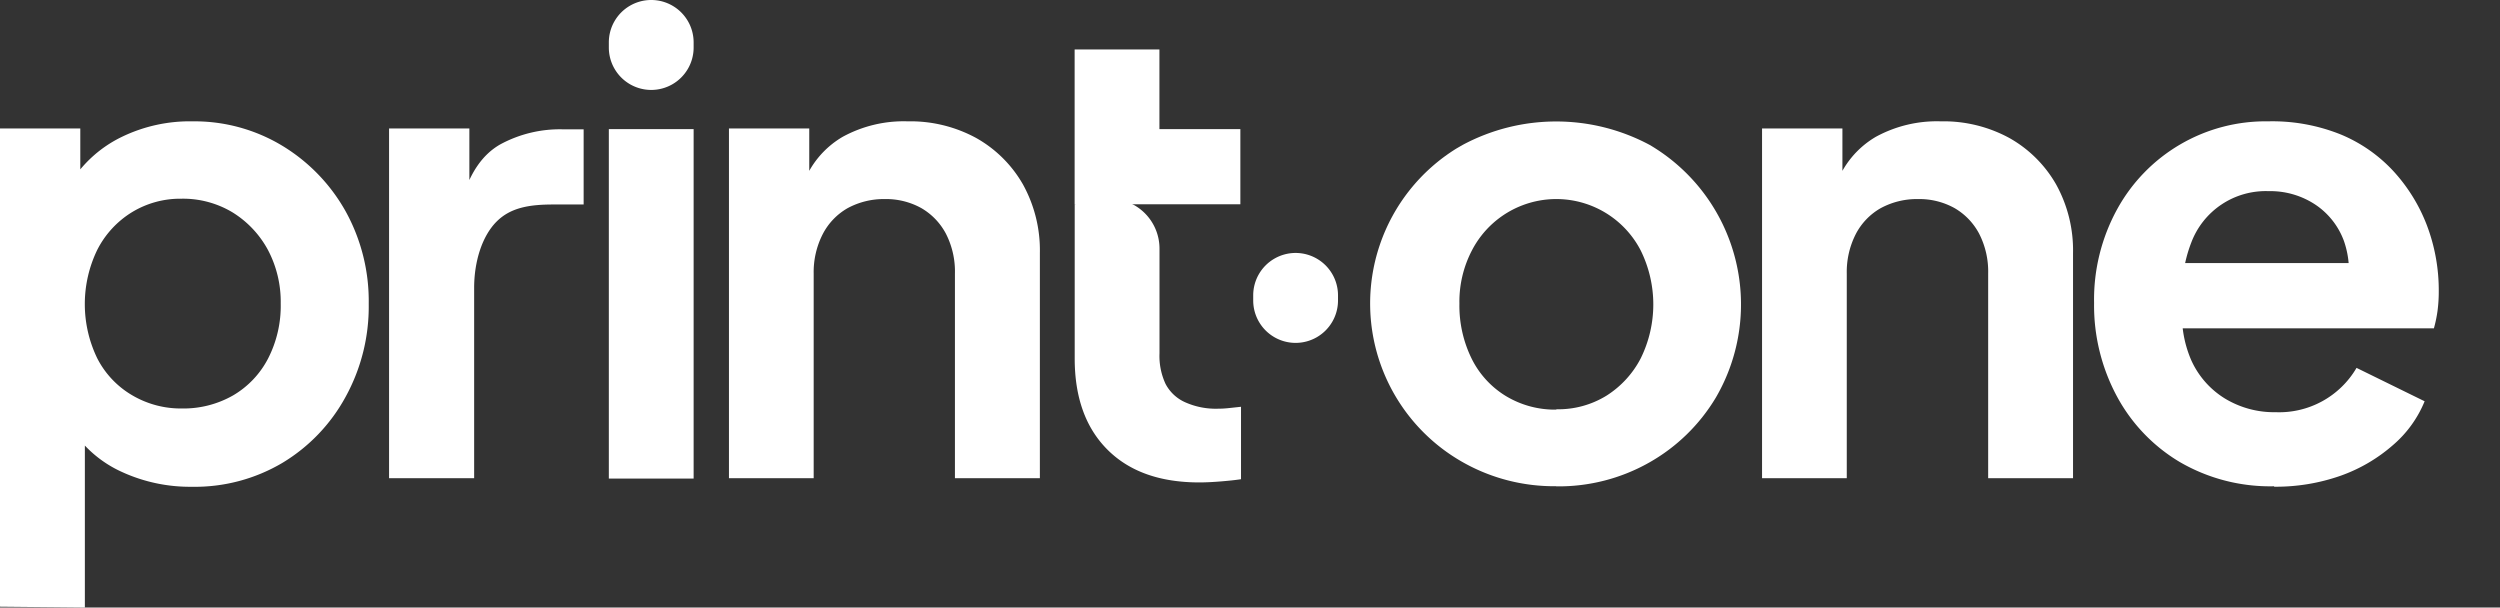
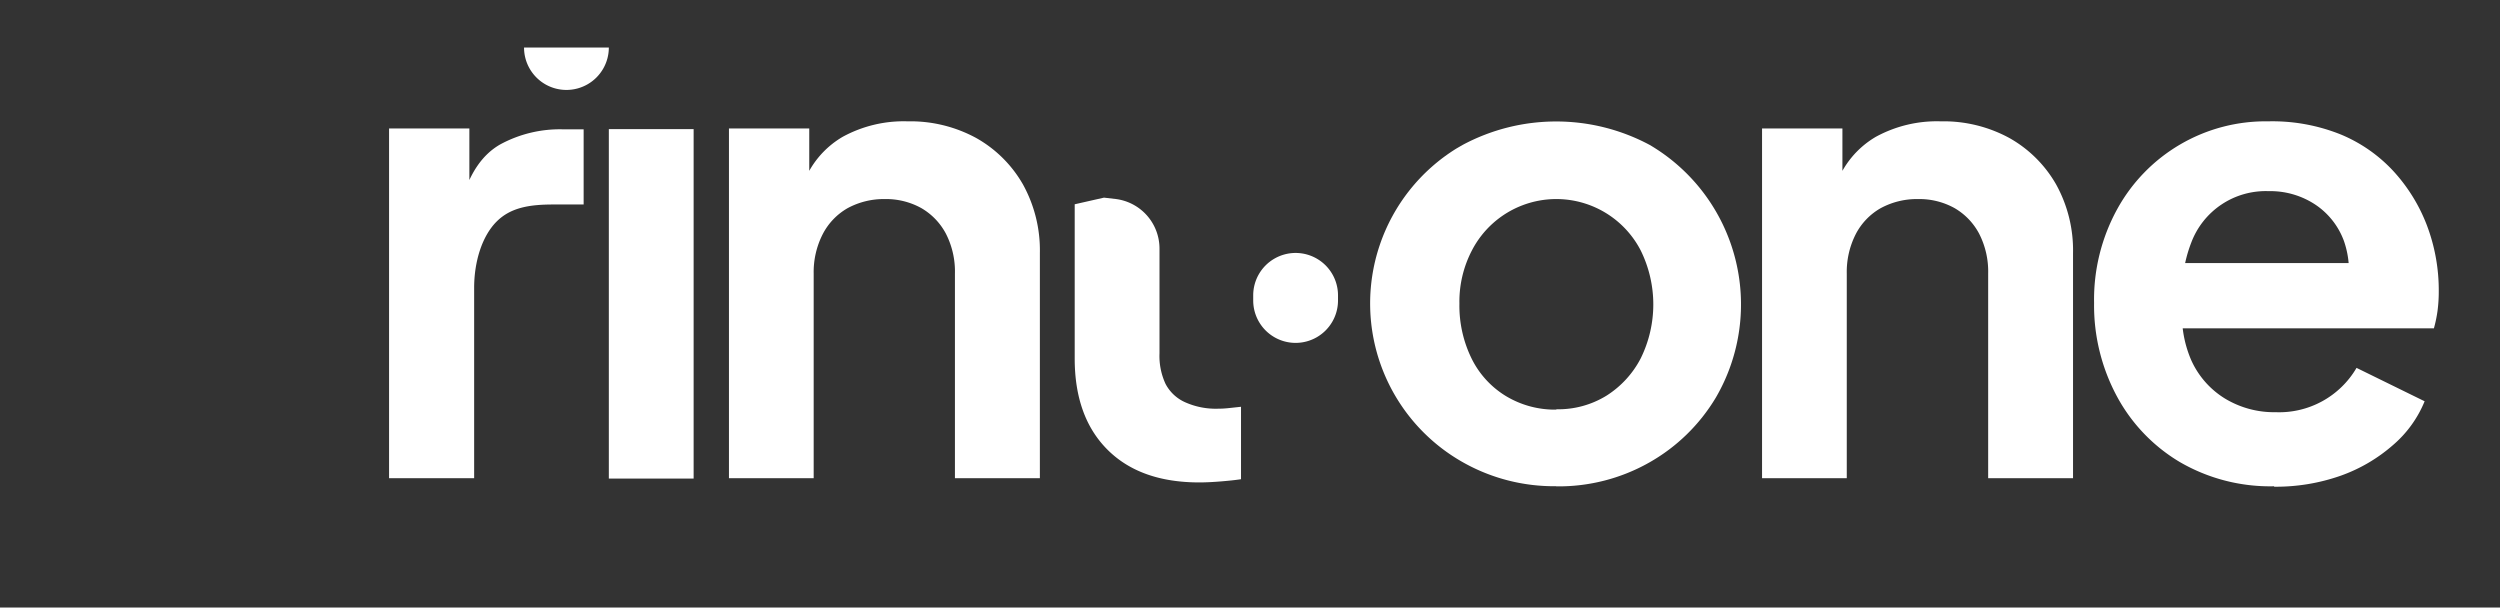
<svg xmlns="http://www.w3.org/2000/svg" xmlns:ns1="http://sodipodi.sourceforge.net/DTD/sodipodi-0.dtd" xmlns:ns2="http://www.inkscape.org/namespaces/inkscape" id="Layer_1" data-name="Layer 1" viewBox="0 0 350.26 85.12" version="1.1" ns1:docname="logo.svg" ns2:version="1.1.1 (3bf5ae0d25, 2021-09-20, custom)">
  <rect x="0" y="0" width="350.26" height="85.12" fill="#333333" stroke="none" />
  <ns1:namedview id="namedview101" pagecolor="#ffffff" bordercolor="#666666" borderopacity="1.0" ns2:pageshadow="2" ns2:pageopacity="0.0" ns2:pagecheckerboard="0" showgrid="false" ns2:zoom="5.7271741" ns2:cx="175.13" ns2:cy="42.516605" ns2:window-width="2160" ns2:window-height="1275" ns2:window-x="0" ns2:window-y="0" ns2:window-maximized="1" ns2:current-layer="Layer_1" />
  <defs id="defs74">
    <style id="style72">.cls-1{fill:#ffffff;}</style>
  </defs>
-   <path class="cls-1" d="M0,85V18H11.25v9.72l-1.12-2.48A17.38,17.38,0,0,1,17,19.21,21.83,21.83,0,0,1,27,17a23.79,23.79,0,0,1,12.55,3.42,25,25,0,0,1,8.87,9.18,26,26,0,0,1,3.24,13,26.24,26.24,0,0,1-3.24,13,24.36,24.36,0,0,1-8.82,9.23A24.1,24.1,0,0,1,26.87,68.2a22.85,22.85,0,0,1-9.77-2.07A16.38,16.38,0,0,1,10,60l1.89-2.34V85.12ZM25.47,57.23a14,14,0,0,0,7.2-1.84,12.8,12.8,0,0,0,4.9-5.18,16.17,16.17,0,0,0,1.76-7.69A15.56,15.56,0,0,0,37.53,35a14,14,0,0,0-4.91-5.22,13.46,13.46,0,0,0-7.24-1.94,13,13,0,0,0-6.89,1.89A13.2,13.2,0,0,0,13.63,35a17.42,17.42,0,0,0,0,15.21,12.69,12.69,0,0,0,4.91,5.18,13.4,13.4,0,0,0,6.93,1.84" id="path76" />
  <path class="cls-1" d="M54.51,67V18H65.76V28.93l-1-1q1.62-5.58,5.31-7.69a17.49,17.49,0,0,1,8.82-2.12h2.88V28.65H77.54c-3.3,0-6,.4-8,2.43s-3.11,5.55-3.11,9.27V67Z" id="path78" />
  <rect class="cls-1" x="85.3" y="18.09" width="11.88" height="48.96" id="rect80" />
  <path class="cls-1" d="M102.13,67V18h11.25v9.72l-.9-1.8a12.76,12.76,0,0,1,5.58-6.75A17.83,17.83,0,0,1,127.15,17a19.26,19.26,0,0,1,9.63,2.34,17.29,17.29,0,0,1,6.53,6.48,19.06,19.06,0,0,1,2.38,9.63V67h-11.9V38.33a11.62,11.62,0,0,0-1.26-5.58,9,9,0,0,0-3.46-3.6A10.17,10.17,0,0,0,124,27.89a10.66,10.66,0,0,0-5.22,1.26,8.88,8.88,0,0,0-3.51,3.65A11.66,11.66,0,0,0,114,38.33V67Z" id="path82" />
  <path class="cls-1" d="M173.87,57V67.14c-.78.12-1.73.22-2.84.31s-2.11.14-3,.14q-8.28,0-12.87-4.59t-4.59-12.78V28.62l4.1-.93,1.64.19a7,7,0,0,1,6.14,6.92V49.52a9.26,9.26,0,0,0,.85,4.27,5.72,5.72,0,0,0,2.75,2.57,10.49,10.49,0,0,0,4.59.9,13.77,13.77,0,0,0,1.57-.09l1.67-.18" id="path84" />
-   <polygon class="cls-1" points="173.78 18.09 173.78 28.62 150.56 28.62 150.56 6.93 162.44 6.93 162.44 18.09 173.78 18.09" id="polygon86" />
  <path class="cls-1" d="M175.58,42.1v-.72a5.94,5.94,0,1,1,11.88,0v.72a5.94,5.94,0,0,1-11.88,0" id="path88" />
-   <path class="cls-1" d="M85.3,6.66V5.94a5.94,5.94,0,0,1,11.88,0h0v.72a5.94,5.94,0,0,1-11.88,0" id="path90" />
+   <path class="cls-1" d="M85.3,6.66V5.94h0v.72a5.94,5.94,0,0,1-11.88,0" id="path90" />
  <path class="cls-1" d="M218,68.12a25.93,25.93,0,0,1-13-3.33,25.54,25.54,0,0,1-.92-44l.83-.48a27.77,27.77,0,0,1,26.23,0,25.92,25.92,0,0,1,9.27,35.37,25.45,25.45,0,0,1-9.36,9.13,25.73,25.73,0,0,1-13,3.33m0-10.8a12.87,12.87,0,0,0,7-1.89,13.57,13.57,0,0,0,4.81-5.22,17.08,17.08,0,0,0,0-15.16,13.31,13.31,0,0,0-23.63,0,15.51,15.51,0,0,0-1.76,7.47,16.8,16.8,0,0,0,1.71,7.7,12.74,12.74,0,0,0,4.82,5.26,13.29,13.29,0,0,0,7.06,1.89" id="path92" />
  <path class="cls-1" d="M246.87,67V18h11.26v9.72l-.9-1.8a12.76,12.76,0,0,1,5.58-6.75A17.83,17.83,0,0,1,271.9,17a19.26,19.26,0,0,1,9.63,2.34,17.29,17.29,0,0,1,6.53,6.48,19.06,19.06,0,0,1,2.38,9.63V67H278.55V38.33a11.62,11.62,0,0,0-1.26-5.58,9,9,0,0,0-3.46-3.6,10.17,10.17,0,0,0-5.09-1.26,10.66,10.66,0,0,0-5.22,1.26A8.88,8.88,0,0,0,260,32.8a11.66,11.66,0,0,0-1.26,5.53V67Z" id="path94" />
  <path class="cls-1" d="M318.59,68.13a25.17,25.17,0,0,1-13.23-3.42,23.82,23.82,0,0,1-8.82-9.27,26.89,26.89,0,0,1-3.15-13,26.31,26.31,0,0,1,3.24-13.14A23.72,23.72,0,0,1,317.78,17,25.69,25.69,0,0,1,328,18.86a21,21,0,0,1,7.42,5.22,23.77,23.77,0,0,1,4.64,7.6,25.72,25.72,0,0,1,1.62,9.23,20.41,20.41,0,0,1-.18,2.7A18.58,18.58,0,0,1,341,46H303.29V36.86h31l-5.58,4.23a12.75,12.75,0,0,0-.32-7.34,10.44,10.44,0,0,0-4-5.08,11.45,11.45,0,0,0-6.57-1.89A11.15,11.15,0,0,0,307,34a19.06,19.06,0,0,0-1.21,8.46,15.89,15.89,0,0,0,1.21,8,12.15,12.15,0,0,0,4.68,5.35,13.28,13.28,0,0,0,7.16,1.94,12.55,12.55,0,0,0,11.32-6.21l9.54,4.68a16.05,16.05,0,0,1-4.46,6.16,22.53,22.53,0,0,1-7.33,4.28,27.32,27.32,0,0,1-9.27,1.53" id="path96" />
</svg>